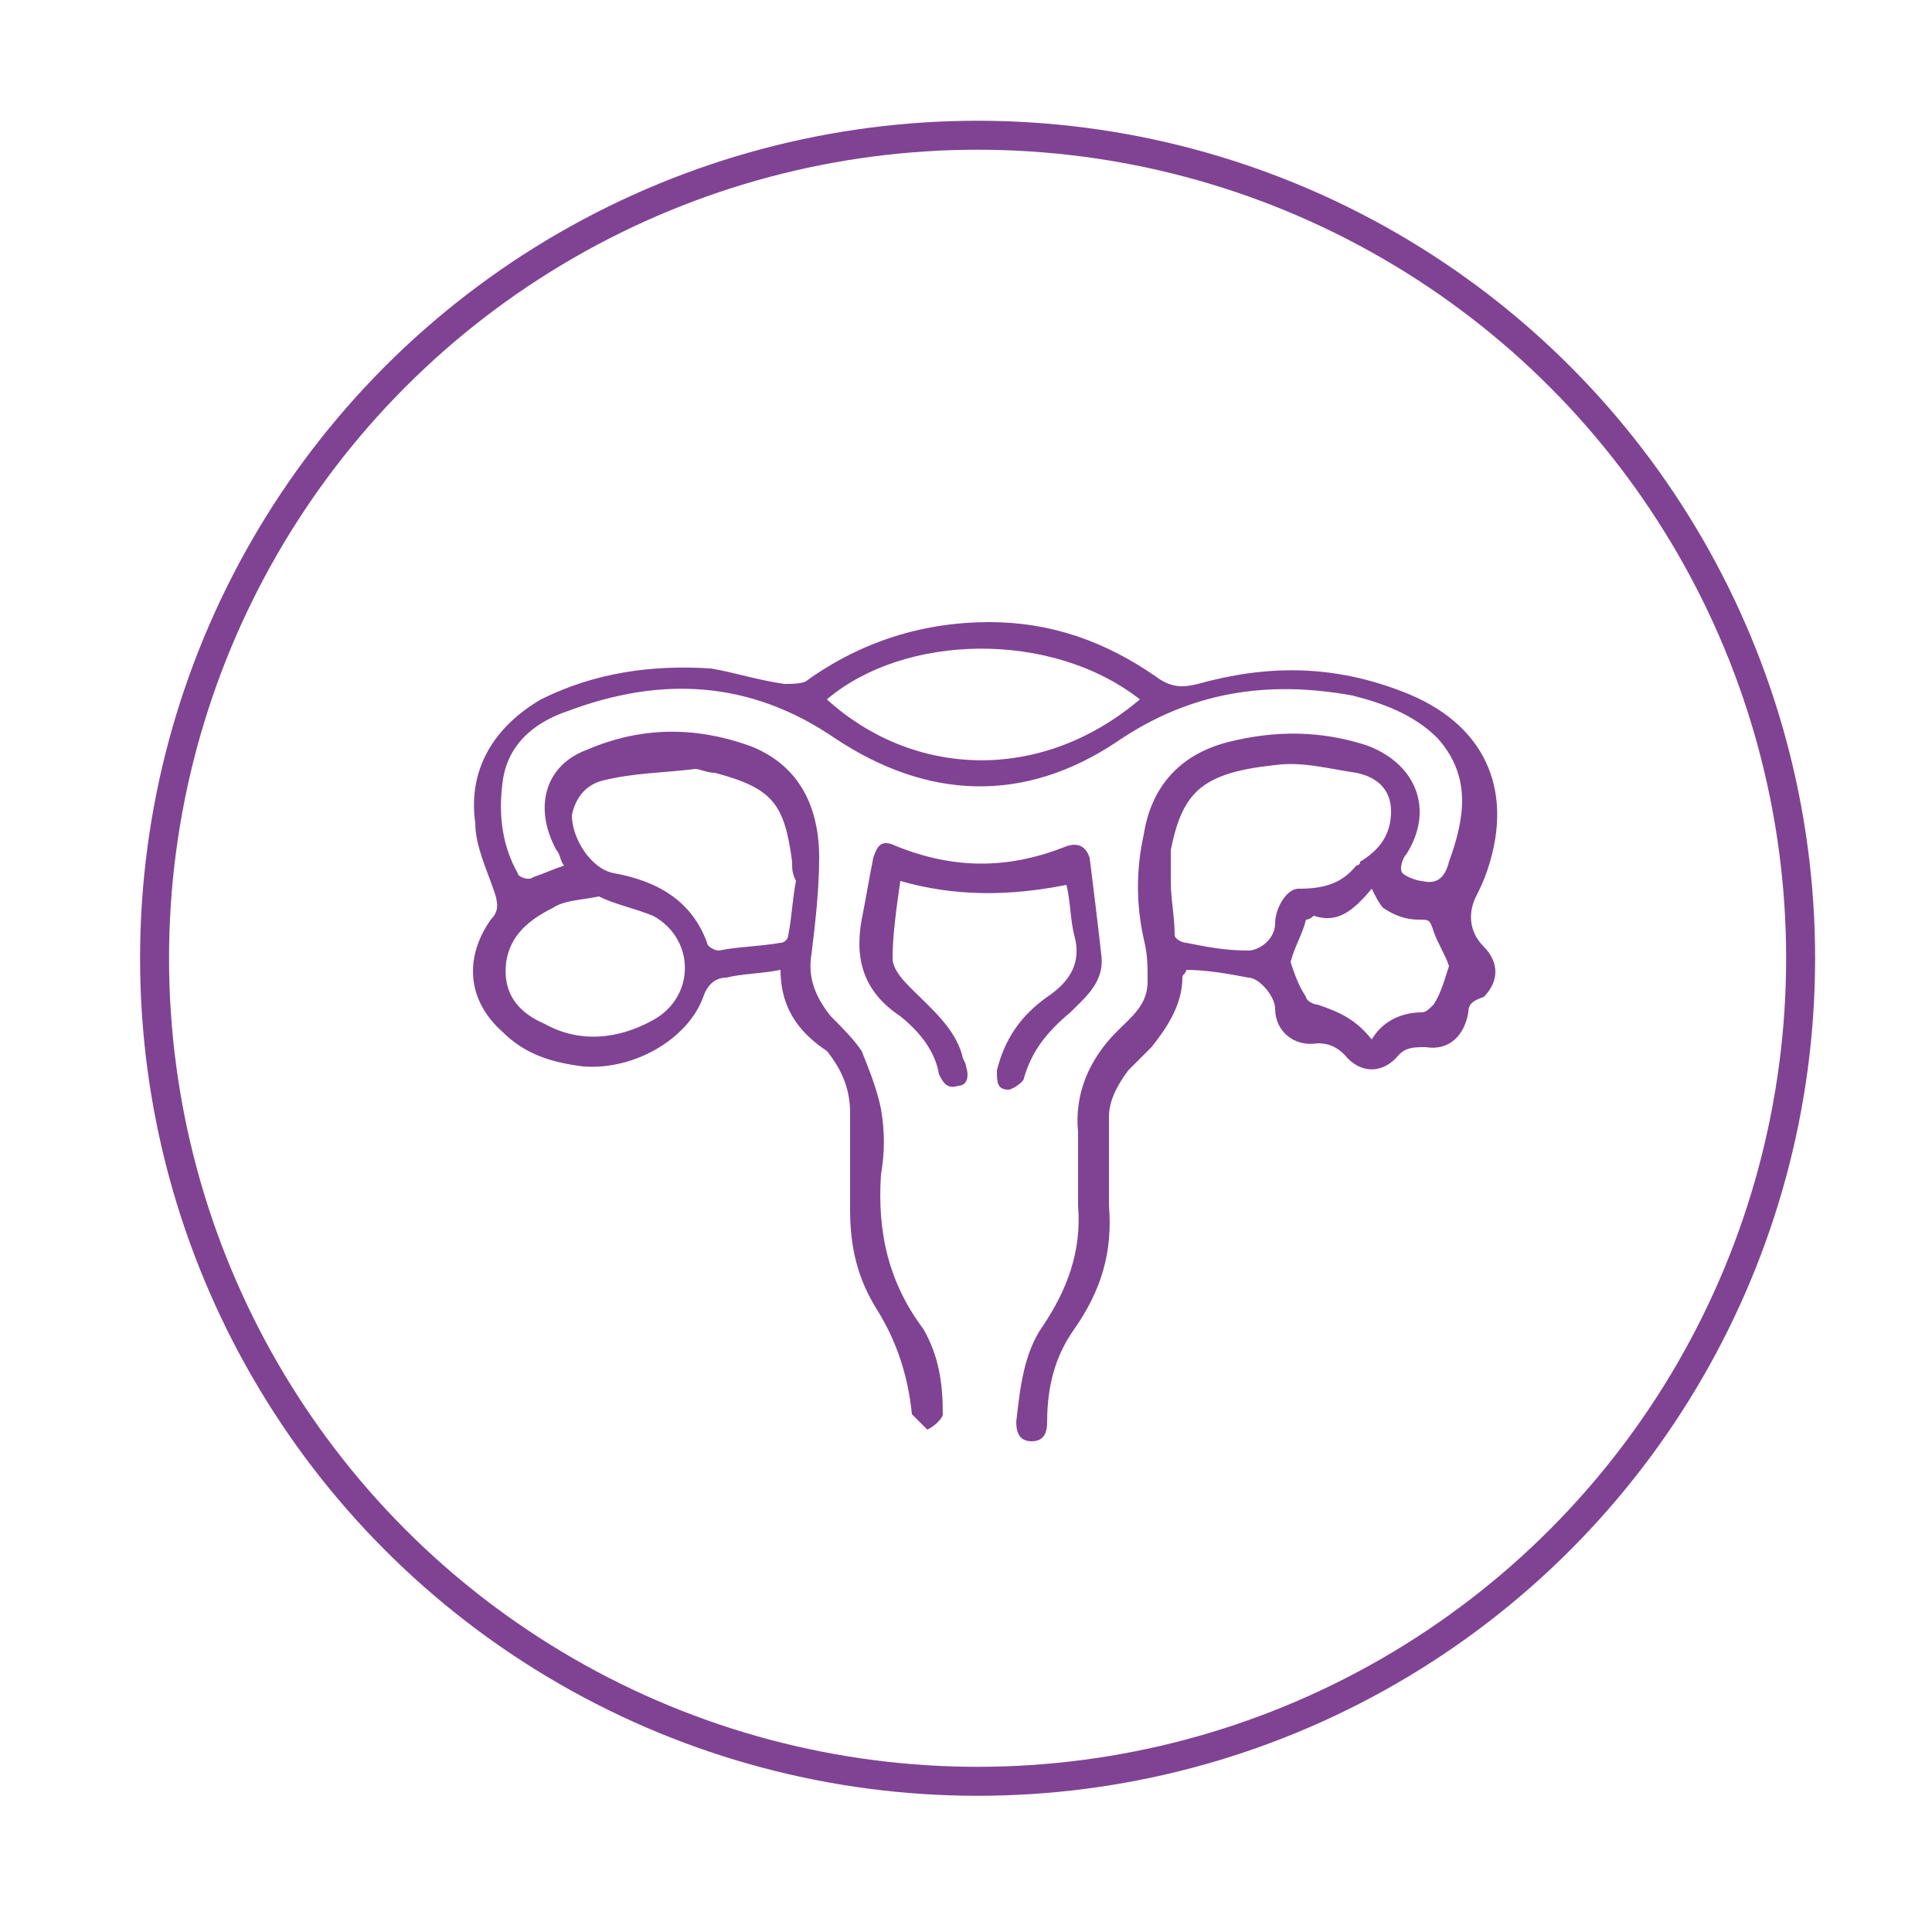
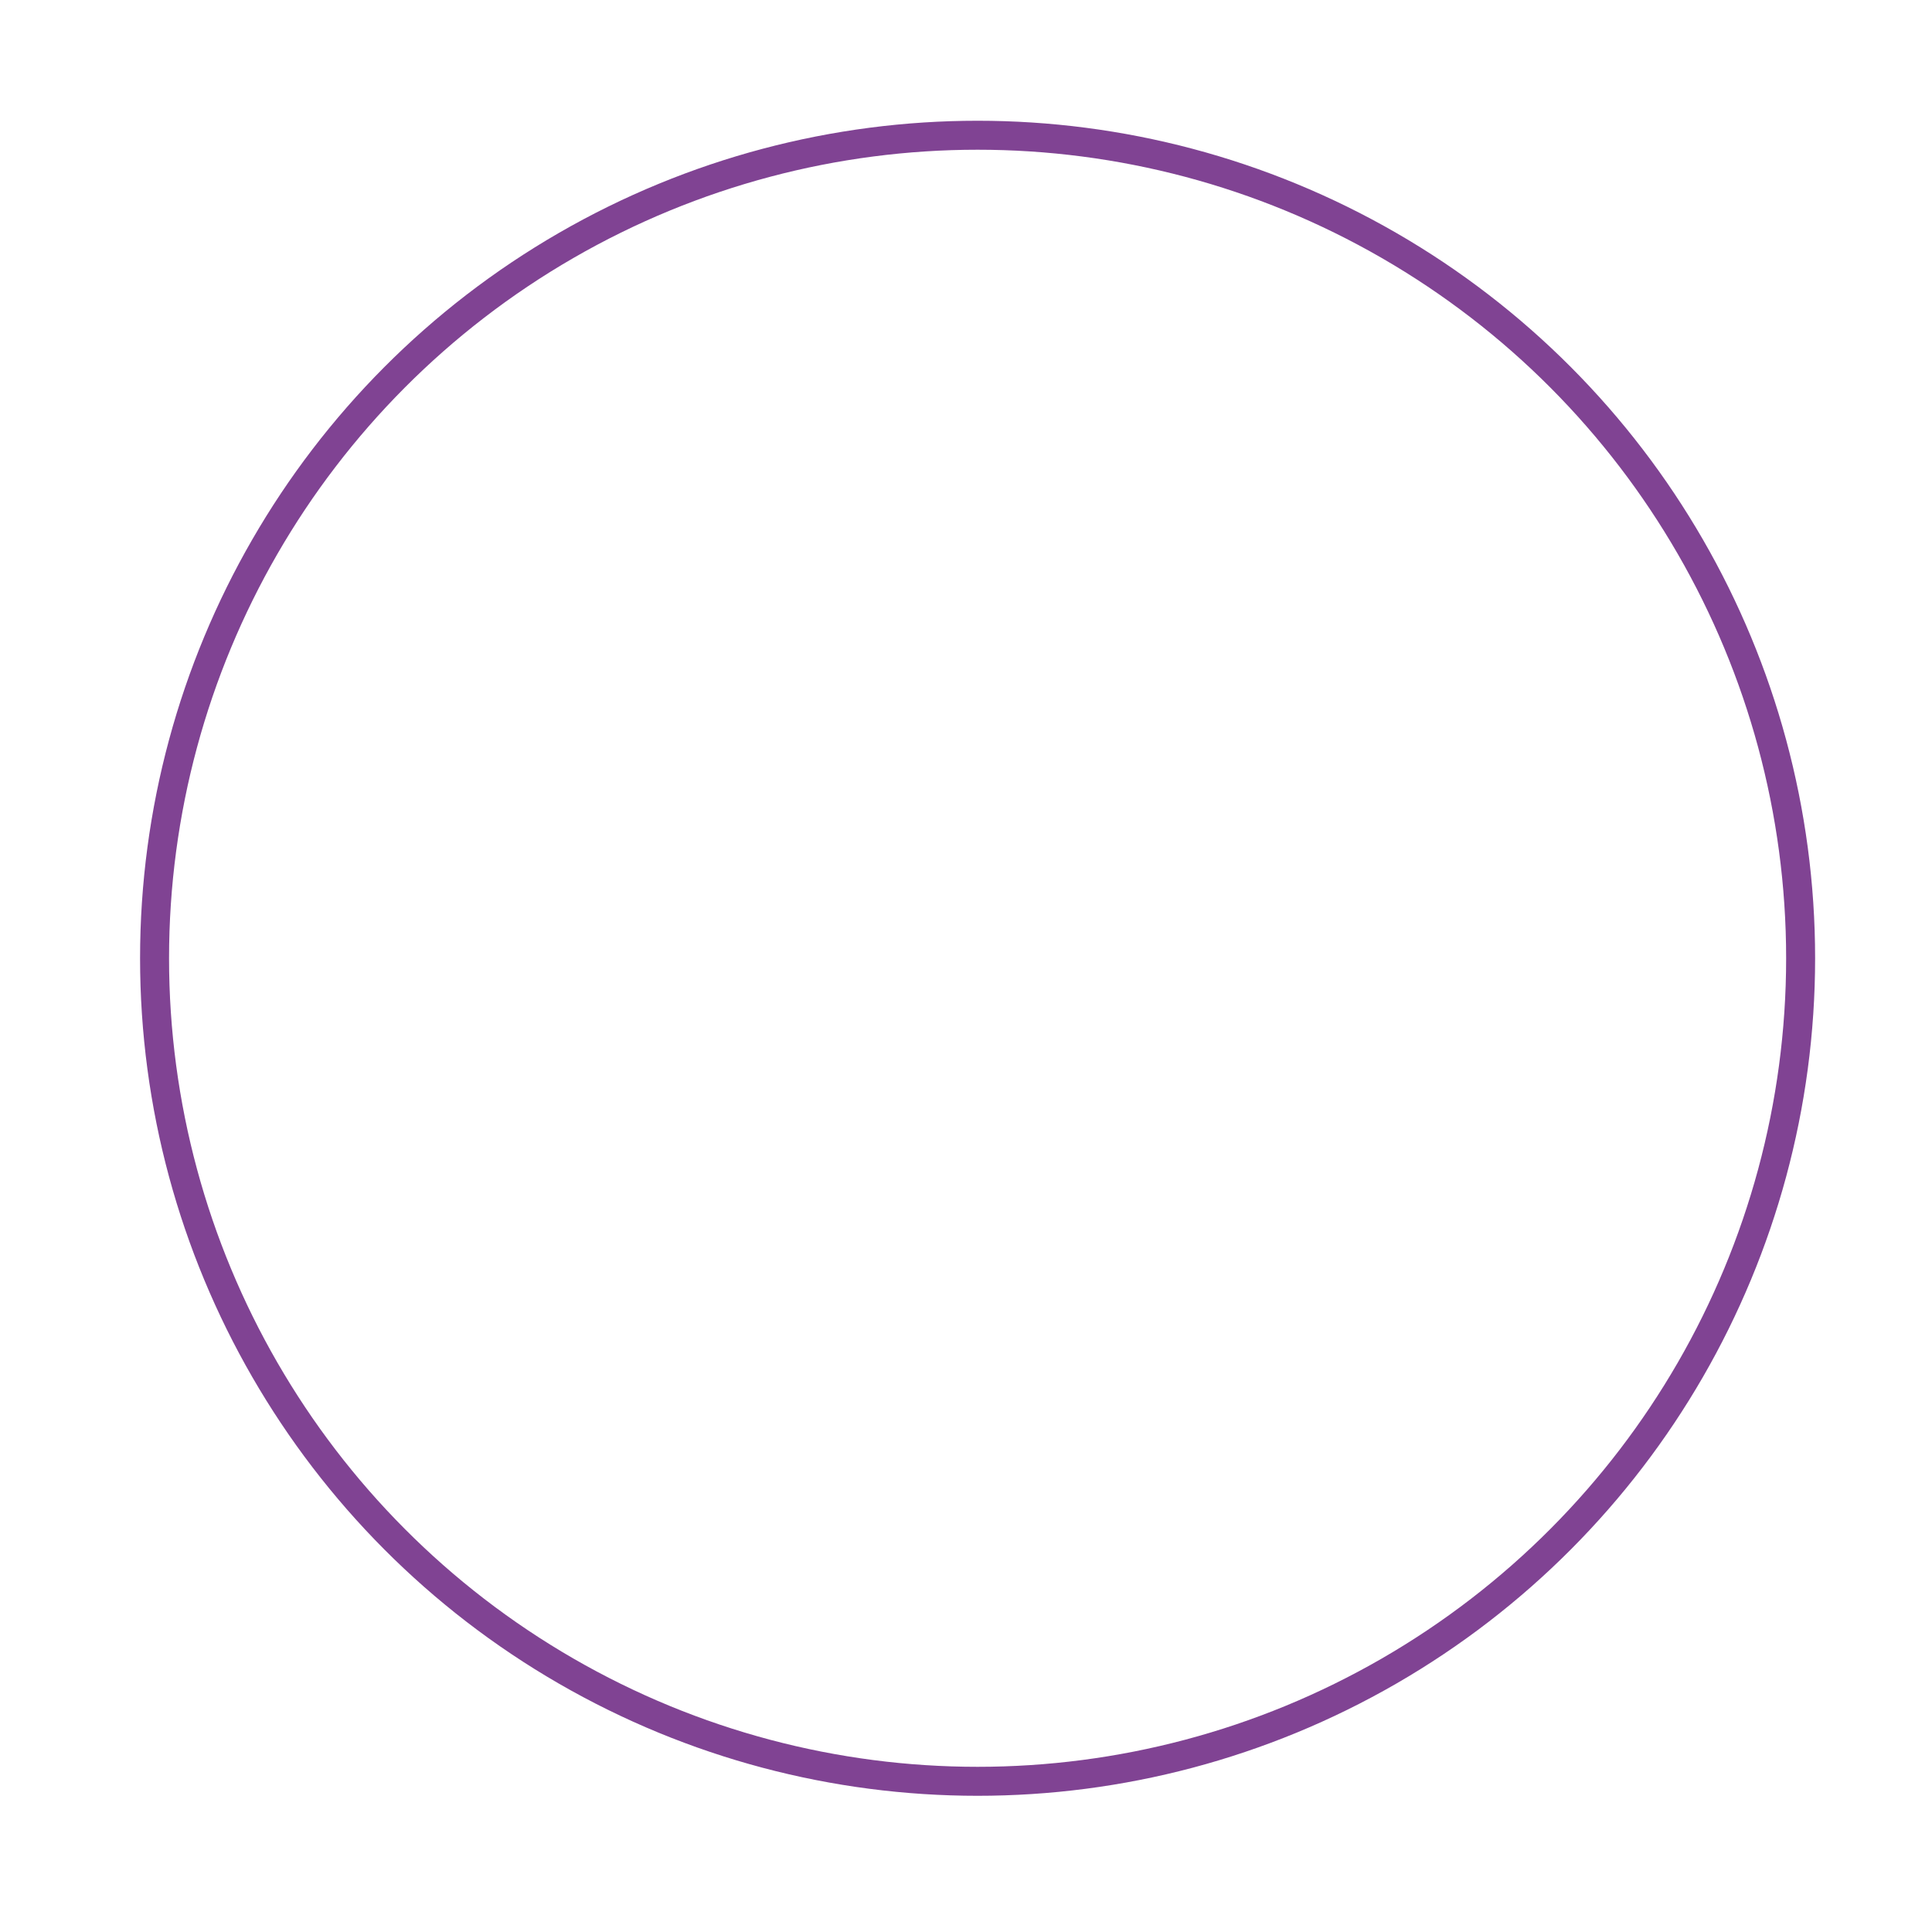
<svg xmlns="http://www.w3.org/2000/svg" version="1.1" id="Layer_1" x="0px" y="0px" viewBox="0 0 50 50" style="enable-background:new 0 0 50 50;" xml:space="preserve">
  <style type="text/css">
	.st0{fill:#804393;}
	.st1{fill:none;stroke:#804393;stroke-width:0.75;stroke-miterlimit:10;}
</style>
-   <path class="st0" d="M20.2,25.1c-0.5,0.1-1,0.1-1.4,0.2c-0.3,0-0.5,0.2-0.6,0.5c-0.4,1.1-1.8,1.9-3.1,1.8c-0.8-0.1-1.5-0.3-2.1-0.9  c-0.9-0.8-1-1.9-0.3-2.9c0.2-0.2,0.2-0.4,0.1-0.7c-0.2-0.6-0.5-1.2-0.5-1.8c-0.2-1.4,0.5-2.5,1.7-3.2c1.4-0.7,2.9-0.9,4.4-0.8  c0.6,0.1,1.2,0.3,1.9,0.4c0.2,0,0.5,0,0.6-0.1c1.4-1,3-1.5,4.7-1.5c1.6,0,3,0.5,4.3,1.4c0.4,0.3,0.7,0.3,1.1,0.2  c1.8-0.5,3.5-0.5,5.3,0.2c2.1,0.8,2.9,2.5,2.2,4.6c-0.1,0.3-0.2,0.5-0.3,0.7c-0.2,0.4-0.2,0.9,0.2,1.3c0.4,0.4,0.4,0.9,0,1.3  C38.1,25.9,38,26,38,26.2c-0.1,0.6-0.5,1-1.1,0.9c-0.3,0-0.5,0-0.7,0.2c-0.4,0.5-1,0.5-1.4,0c-0.2-0.2-0.4-0.3-0.7-0.3  c-0.6,0.1-1.1-0.3-1.1-0.9c0-0.3-0.4-0.8-0.7-0.8c-0.5-0.1-1.1-0.2-1.6-0.2c0,0.1-0.1,0.1-0.1,0.2c0,0.7-0.4,1.3-0.8,1.8  c-0.2,0.2-0.4,0.4-0.6,0.6c-0.3,0.4-0.5,0.8-0.5,1.2c0,0.8,0,1.5,0,2.3c0.1,1.2-0.2,2.2-0.9,3.2c-0.5,0.7-0.7,1.5-0.7,2.4  c0,0.3-0.1,0.5-0.4,0.5c-0.3,0-0.4-0.2-0.4-0.5c0.1-0.9,0.2-1.8,0.7-2.5c0.6-0.9,1-1.9,0.9-3.1c0-0.6,0-1.3,0-1.9  c-0.1-1,0.3-1.9,1-2.6c0.4-0.4,0.8-0.7,0.8-1.3c0-0.4,0-0.7-0.1-1.1c-0.2-0.9-0.2-1.8,0-2.7c0.2-1.3,1-2.1,2.2-2.4  c1.2-0.3,2.4-0.3,3.6,0.1c1.3,0.5,1.7,1.7,1,2.8c-0.1,0.1-0.2,0.4-0.1,0.5c0.1,0.1,0.4,0.2,0.5,0.2c0.4,0.1,0.6-0.1,0.7-0.5  c0.4-1.1,0.6-2.2-0.3-3.2c-0.6-0.6-1.4-0.9-2.2-1.1c-2.2-0.4-4.2-0.1-6.1,1.2c-2.4,1.6-4.9,1.5-7.3-0.1c-2.2-1.5-4.5-1.6-6.9-0.7  c-0.9,0.3-1.6,0.9-1.7,1.9c-0.1,0.8,0,1.6,0.4,2.3c0,0.1,0.3,0.2,0.4,0.1c0.3-0.1,0.5-0.2,0.8-0.3c-0.1-0.1-0.1-0.3-0.2-0.4  c-0.6-1.1-0.3-2.2,0.8-2.6c1.4-0.6,2.8-0.6,4.2-0.1c1.3,0.5,1.8,1.6,1.8,2.9c0,0.8-0.1,1.7-0.2,2.5c-0.1,0.6,0.1,1.1,0.5,1.6  c0.3,0.3,0.6,0.6,0.8,0.9c0.2,0.5,0.4,1,0.5,1.5c0.1,0.6,0.1,1.1,0,1.7c-0.1,1.5,0.2,2.8,1.1,4c0.4,0.7,0.5,1.4,0.5,2.2  c0,0.1-0.2,0.3-0.4,0.4c-0.1-0.1-0.3-0.3-0.4-0.4c-0.1-1-0.4-1.9-0.9-2.7c-0.5-0.8-0.7-1.6-0.7-2.6c0-0.8,0-1.7,0-2.5  c0-0.6-0.2-1.1-0.6-1.6c0,0,0,0,0,0C20.8,26.8,20.2,26.2,20.2,25.1z M30.3,22.8C30.3,22.8,30.3,22.8,30.3,22.8  c0,0.5,0.1,0.9,0.1,1.4c0,0.1,0.2,0.2,0.3,0.2c0.5,0.1,1,0.2,1.6,0.2c0.3,0,0.7-0.3,0.7-0.7c0-0.4,0.3-0.9,0.6-0.9  c0.6,0,1.1-0.1,1.5-0.6c0,0,0.1,0,0.1-0.1c0.5-0.3,0.8-0.7,0.8-1.3c0-0.6-0.4-0.9-0.9-1c-0.7-0.1-1.4-0.3-2.1-0.2  c-1.9,0.2-2.4,0.7-2.7,2.2C30.3,22.3,30.3,22.5,30.3,22.8z M20.6,22.8C20.5,22.8,20.5,22.8,20.6,22.8c-0.1-0.2-0.1-0.3-0.1-0.5  c-0.2-1.5-0.5-1.9-2-2.3c-0.2,0-0.4-0.1-0.5-0.1c-0.8,0.1-1.6,0.1-2.4,0.3c-0.4,0.1-0.7,0.4-0.8,0.9c0,0.6,0.5,1.4,1.1,1.5  c1.1,0.2,2,0.7,2.4,1.8c0,0.1,0.2,0.2,0.3,0.2c0.5-0.1,1-0.1,1.6-0.2c0.1,0,0.2-0.1,0.2-0.2C20.5,23.7,20.5,23.3,20.6,22.8z   M29.5,18.1c-2.3-1.8-6.1-1.7-8.1,0C23.6,20.1,26.9,20.3,29.5,18.1z M15.5,23.2c-0.5,0.1-0.9,0.1-1.2,0.3c-0.6,0.3-1.1,0.7-1.2,1.4  c-0.1,0.8,0.3,1.3,1,1.6c0.9,0.5,1.9,0.4,2.8-0.1c1.1-0.6,1.1-2.1,0-2.7C16.4,23.5,15.9,23.4,15.5,23.2z M35.5,26.9  c0.3-0.5,0.8-0.7,1.3-0.7c0.1,0,0.2-0.1,0.3-0.2c0.2-0.3,0.3-0.7,0.4-1c-0.1-0.3-0.3-0.6-0.4-0.9c-0.1-0.3-0.1-0.3-0.4-0.3  c-0.3,0-0.6-0.1-0.9-0.3c-0.1-0.1-0.2-0.3-0.3-0.5c-0.5,0.6-0.9,0.9-1.5,0.7c0,0-0.1,0.1-0.2,0.1c-0.1,0.4-0.3,0.7-0.4,1.1  c0.1,0.3,0.2,0.6,0.4,0.9c0,0.1,0.2,0.2,0.3,0.2C34.7,26.2,35.1,26.4,35.5,26.9z" />
-   <path class="st0" d="M23.3,22.8c-0.1,0.7-0.2,1.4-0.2,2c0,0.3,0.3,0.6,0.5,0.8c0.5,0.5,1.1,1,1.3,1.7c0,0.1,0.1,0.2,0.1,0.3  c0.1,0.3,0,0.5-0.2,0.5c-0.3,0.1-0.4-0.1-0.5-0.3c-0.1-0.6-0.5-1.1-1-1.5c-0.9-0.6-1.2-1.4-1-2.5c0.1-0.5,0.2-1.1,0.3-1.6  c0.1-0.3,0.2-0.5,0.6-0.3c1.5,0.6,2.9,0.6,4.4,0c0.3-0.1,0.5,0,0.6,0.3c0.1,0.8,0.2,1.6,0.3,2.5c0.1,0.7-0.4,1.1-0.8,1.5  c-0.6,0.5-1,1-1.2,1.7c0,0.1-0.3,0.3-0.4,0.3c-0.3,0-0.3-0.2-0.3-0.5c0.2-0.8,0.6-1.4,1.3-1.9c0.6-0.4,0.9-0.9,0.7-1.6  c-0.1-0.4-0.1-0.9-0.2-1.3C26.1,23.2,24.7,23.2,23.3,22.8z" />
  <circle class="st1" cx="25.3" cy="24.8" r="21.3" />
</svg>